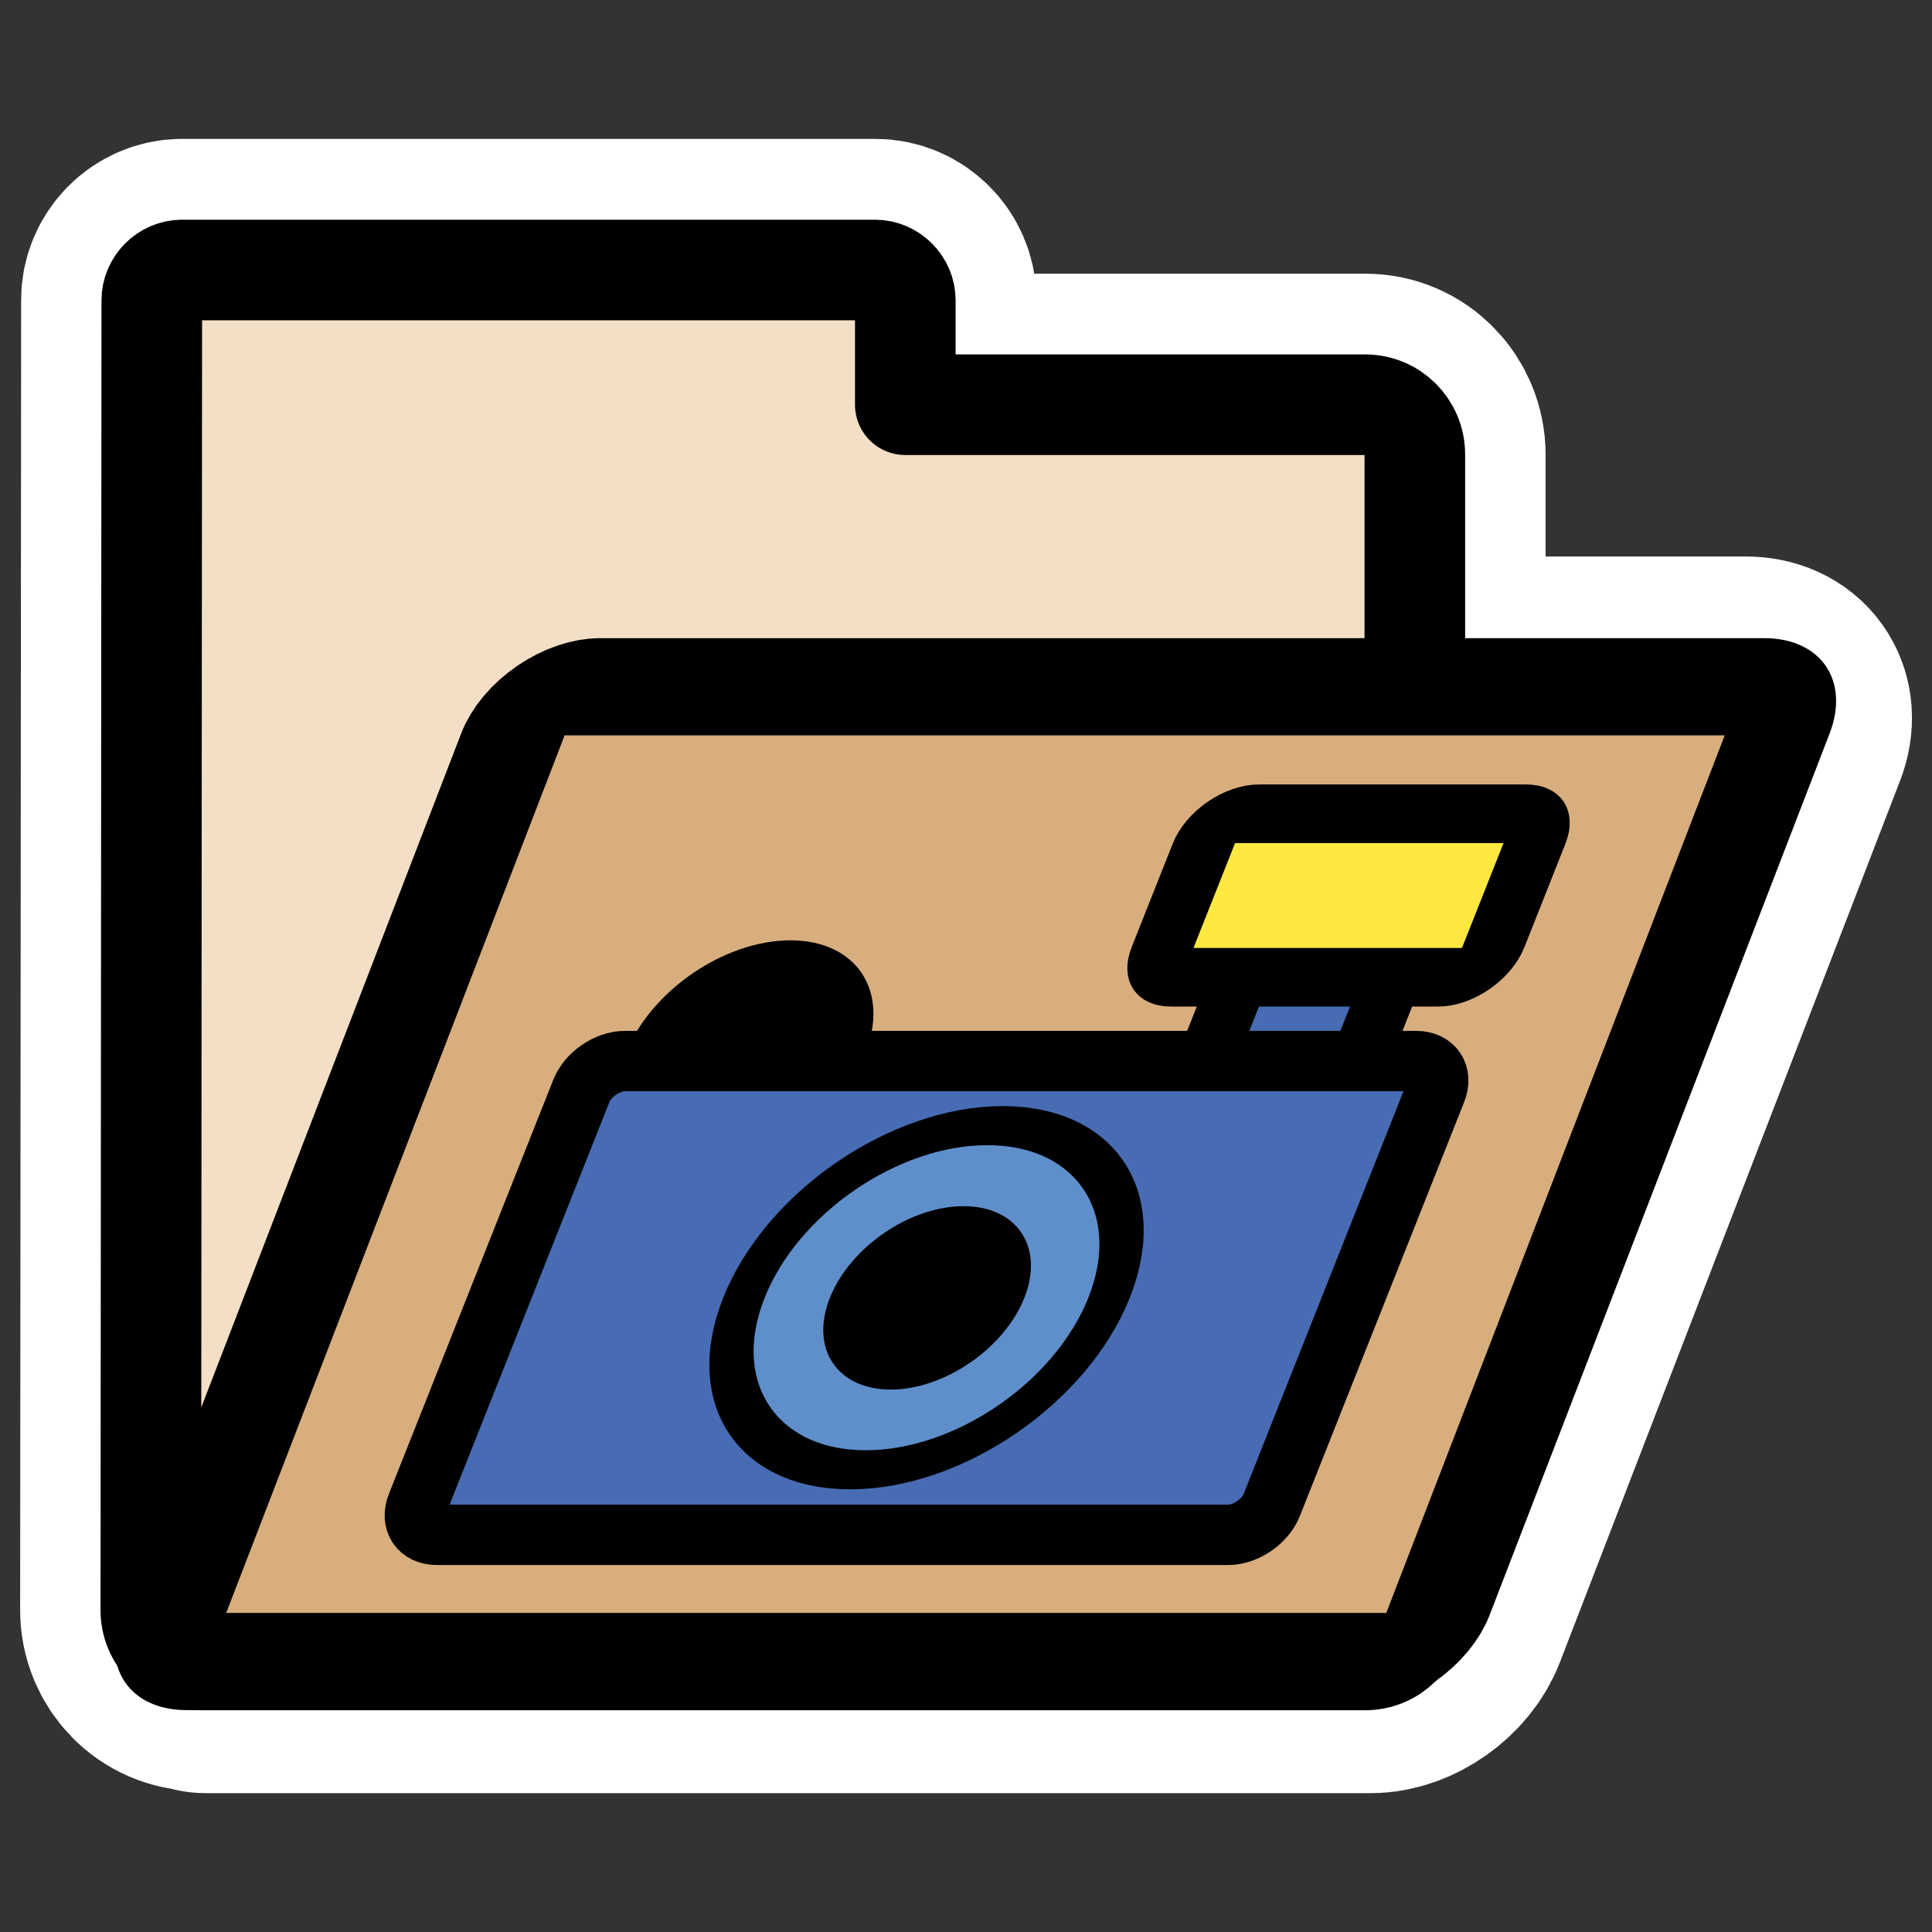
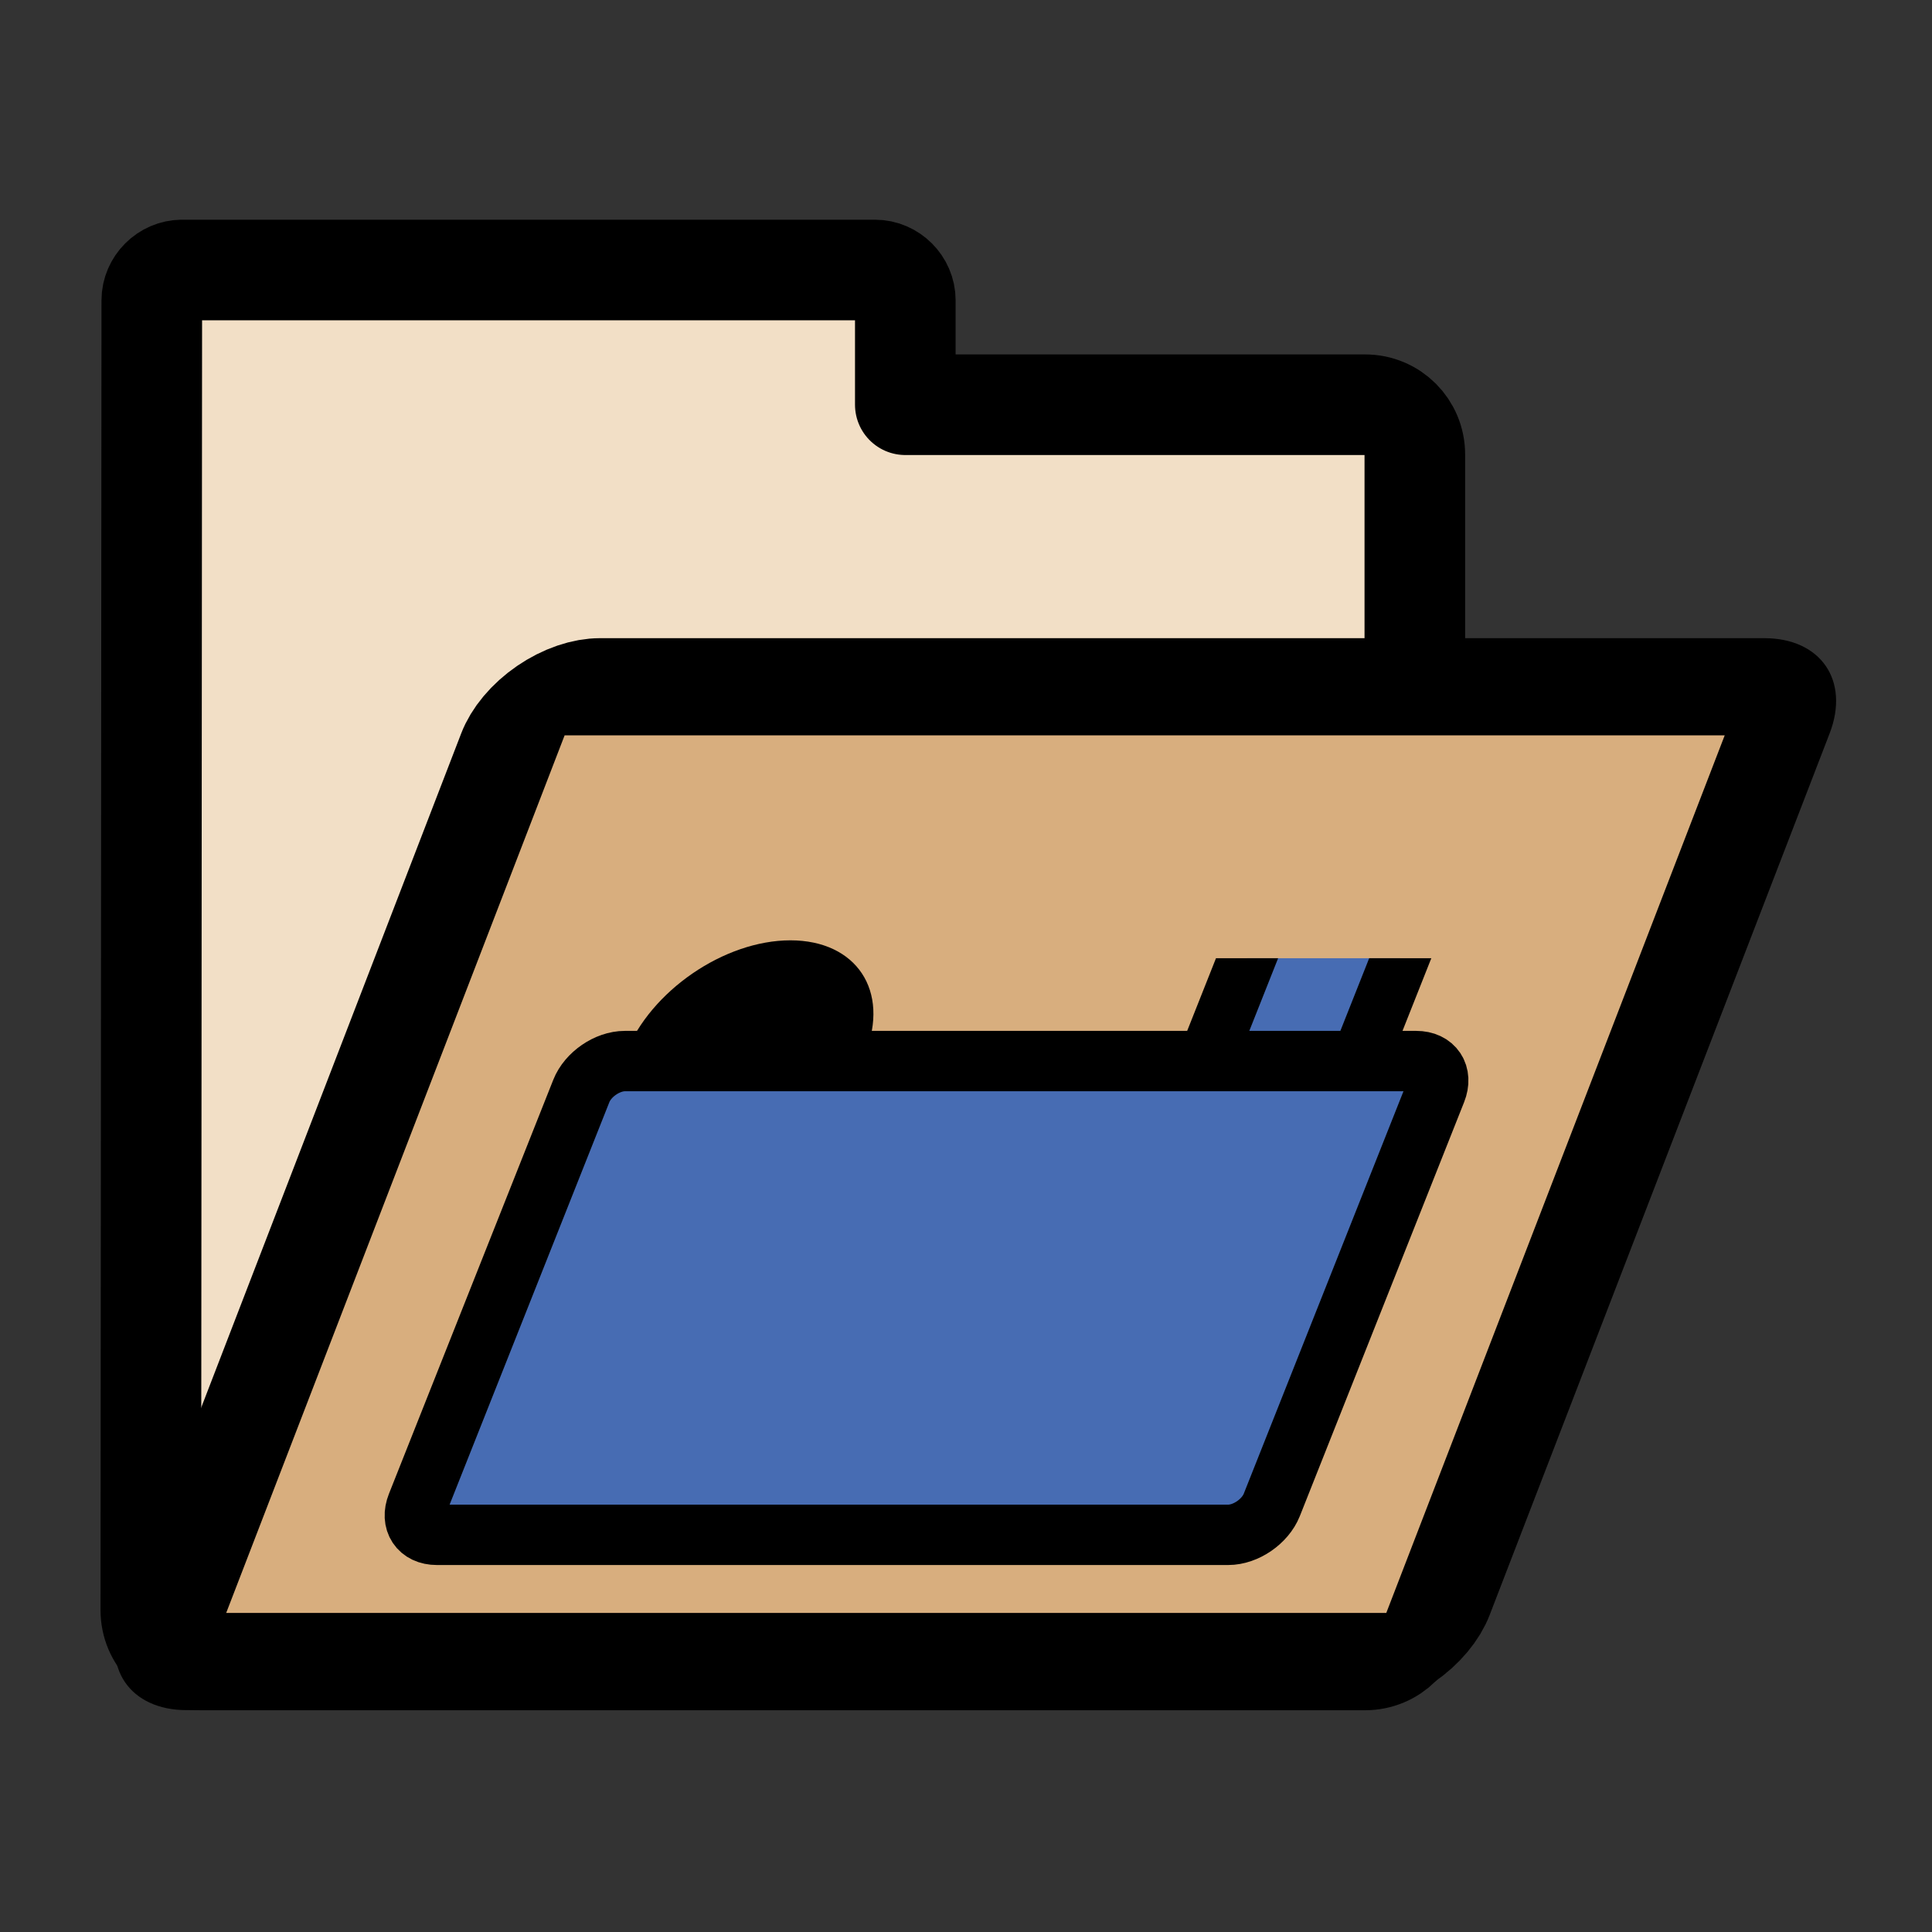
<svg xmlns="http://www.w3.org/2000/svg" xmlns:ns1="http://inkscape.sourceforge.net/DTD/sodipodi-0.dtd" _SVGFile__filename="oldscale/filesystems/folder_image.svg" ns1:version="0.32" version="1.0" viewBox="0 0 60 60">
  <rect x="0" y="0" width="60" height="60" fill="#333333" stroke="none" />
  <ns1:namedview bordercolor="#666666" borderopacity="1.0" pagecolor="#ffffff" />
-   <path d="m5.656 8.375c-0.51 0-0.937 0.427-0.937 0.938l-0.031 40.688c0 0.857 0.674 1.562 1.531 1.562 0.011 2e-3 0.02-1e-3 0.031 0 0.054 6e-3 0.067 0.063 0.125 0.063h36.187c0.858 0 1.786-0.669 2.094-1.469l10.563-27.375c0.308-0.8-0.143-1.437-1-1.437h-10.281v-7.219c-1e-3 -0.857-0.674-1.563-1.532-1.563h-14.281v-3.249c0-0.51-0.427-0.938-0.937-0.938h-21.532z" fill="none" stroke="#fff" stroke-linejoin="round" stroke-width="8.125" />
  <path transform="matrix(.97 0 0 .97 .384 .153)" d="m5.433 8.487c-0.526 0-0.969 0.443-0.969 0.969l-0.031 41.938c0 0.884 0.71 1.594 1.594 1.594h37.281c0.884 0 1.594-0.71 1.594-1.594v-37c0-0.884-0.71-1.594-1.594-1.594h-14.719v-3.344c0-0.526-0.442-0.969-0.968-0.969h-22.188z" fill="#f2dfc6" fill-rule="evenodd" stroke="#000" stroke-linejoin="round" stroke-width="3.221" />
  <path transform="matrix(.97 0 -.349 .905 .384 .153)" d="m26.628 23.398c-0.884 0-1.596 0.712-1.596 1.595v30.26c0 0.884 0.712 1.595 1.596 1.595h37.285c0.884 0 1.596-0.711 1.596-1.595v-30.26c0-0.883-0.712-1.595-1.596-1.595h-37.285z" fill="#d8ae7e" fill-rule="evenodd" stroke="#000" stroke-linejoin="round" stroke-width="3.335" />
  <path transform="matrix(.492 0 -.184 .464 20.938 22.524)" d="m51.66 15.593v8.907h-9.67v-8.907" fill="#476cb3" fill-rule="evenodd" stroke="#000" stroke-width="3.922" />
-   <path transform="matrix(.492 0 -.184 .464 21.314 22.524)" d="m37.627 5.923c-1.108 0-2 0.892-2 2v6.942c0 1.108 0.892 2 2 2h16.868c1.108 0 2-0.892 2-2v-6.942c0-1.108-0.892-2-2-2h-16.868z" fill="#ffe940" fill-rule="evenodd" stroke="#000" stroke-linecap="round" stroke-linejoin="round" stroke-width="3.922" />
  <path transform="matrix(.849 0 -.318 .801 19.487 15.687)" d="m9.034 21.255c0-1.791 1.454-3.245 3.245-3.245s3.244 1.454 3.244 3.245" fill-rule="evenodd" stroke="#000" stroke-linecap="round" stroke-linejoin="round" stroke-width="2.273" />
  <path transform="matrix(.97 0 0 .97 .384 .153)" d="m19.61 33.814c-0.562 0-1.184 0.427-1.394 0.957l-5.261 13.254c-0.21 0.53 0.073 0.957 0.635 0.957h25.337c0.562 0 1.184-0.427 1.395-0.957l5.26-13.254c0.21-0.53-0.073-0.957-0.635-0.957h-25.337z" fill="#476cb3" fill-rule="evenodd" stroke="#000" stroke-linecap="round" stroke-linejoin="round" stroke-width="1.933" />
-   <path transform="matrix(.557 0 -.209 .525 18.87 23.164)" d="m40.208 32.643c0 5.619-4.56 10.179-10.179 10.179s-10.179-4.56-10.179-10.179 4.56-10.179 10.179-10.179 10.179 4.56 10.179 10.179z" fill="#5e8fcb" fill-rule="evenodd" stroke="#000" stroke-linejoin="round" stroke-width="2.311" />
-   <path transform="matrix(.684 0 -.256 .645 16.424 18.841)" d="m34.482 33.279c0 2.178-1.767 3.945-3.944 3.945-2.178 0-3.945-1.767-3.945-3.945 0-2.177 1.767-3.944 3.945-3.944 2.177 0 3.944 1.767 3.944 3.944z" fill-rule="evenodd" stroke="#000" stroke-linecap="round" stroke-linejoin="round" stroke-width=".941" />
</svg>